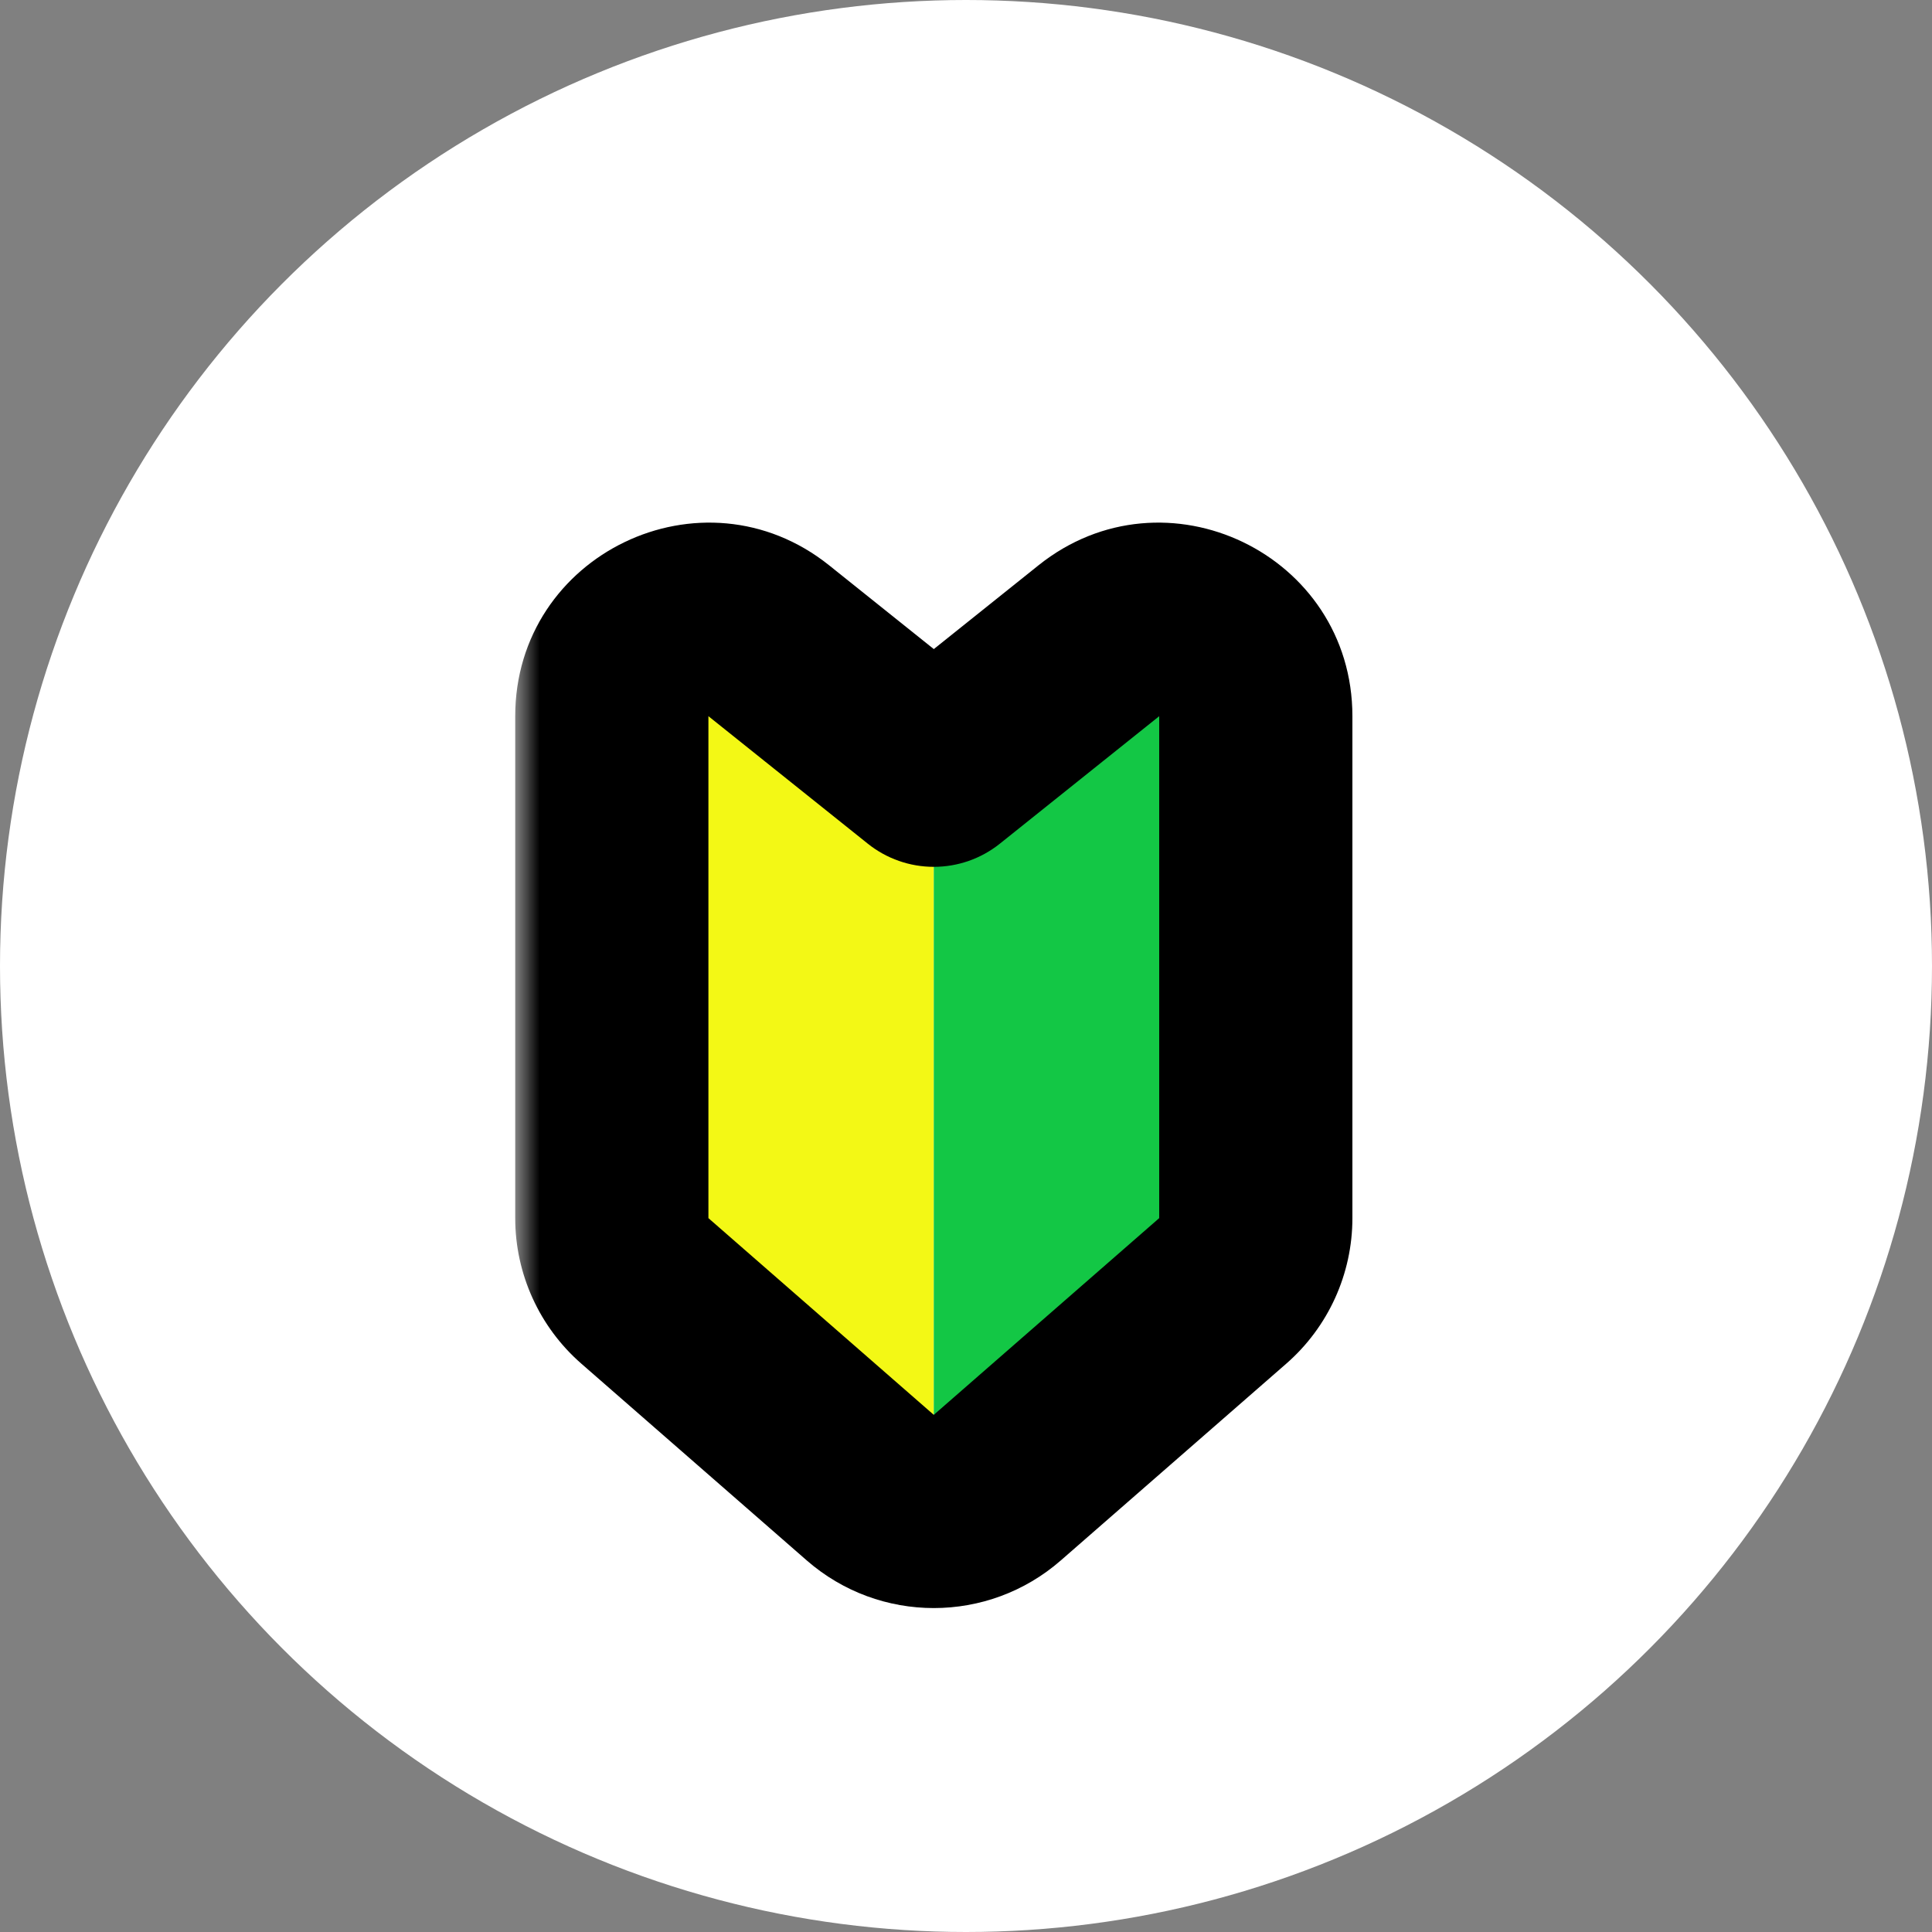
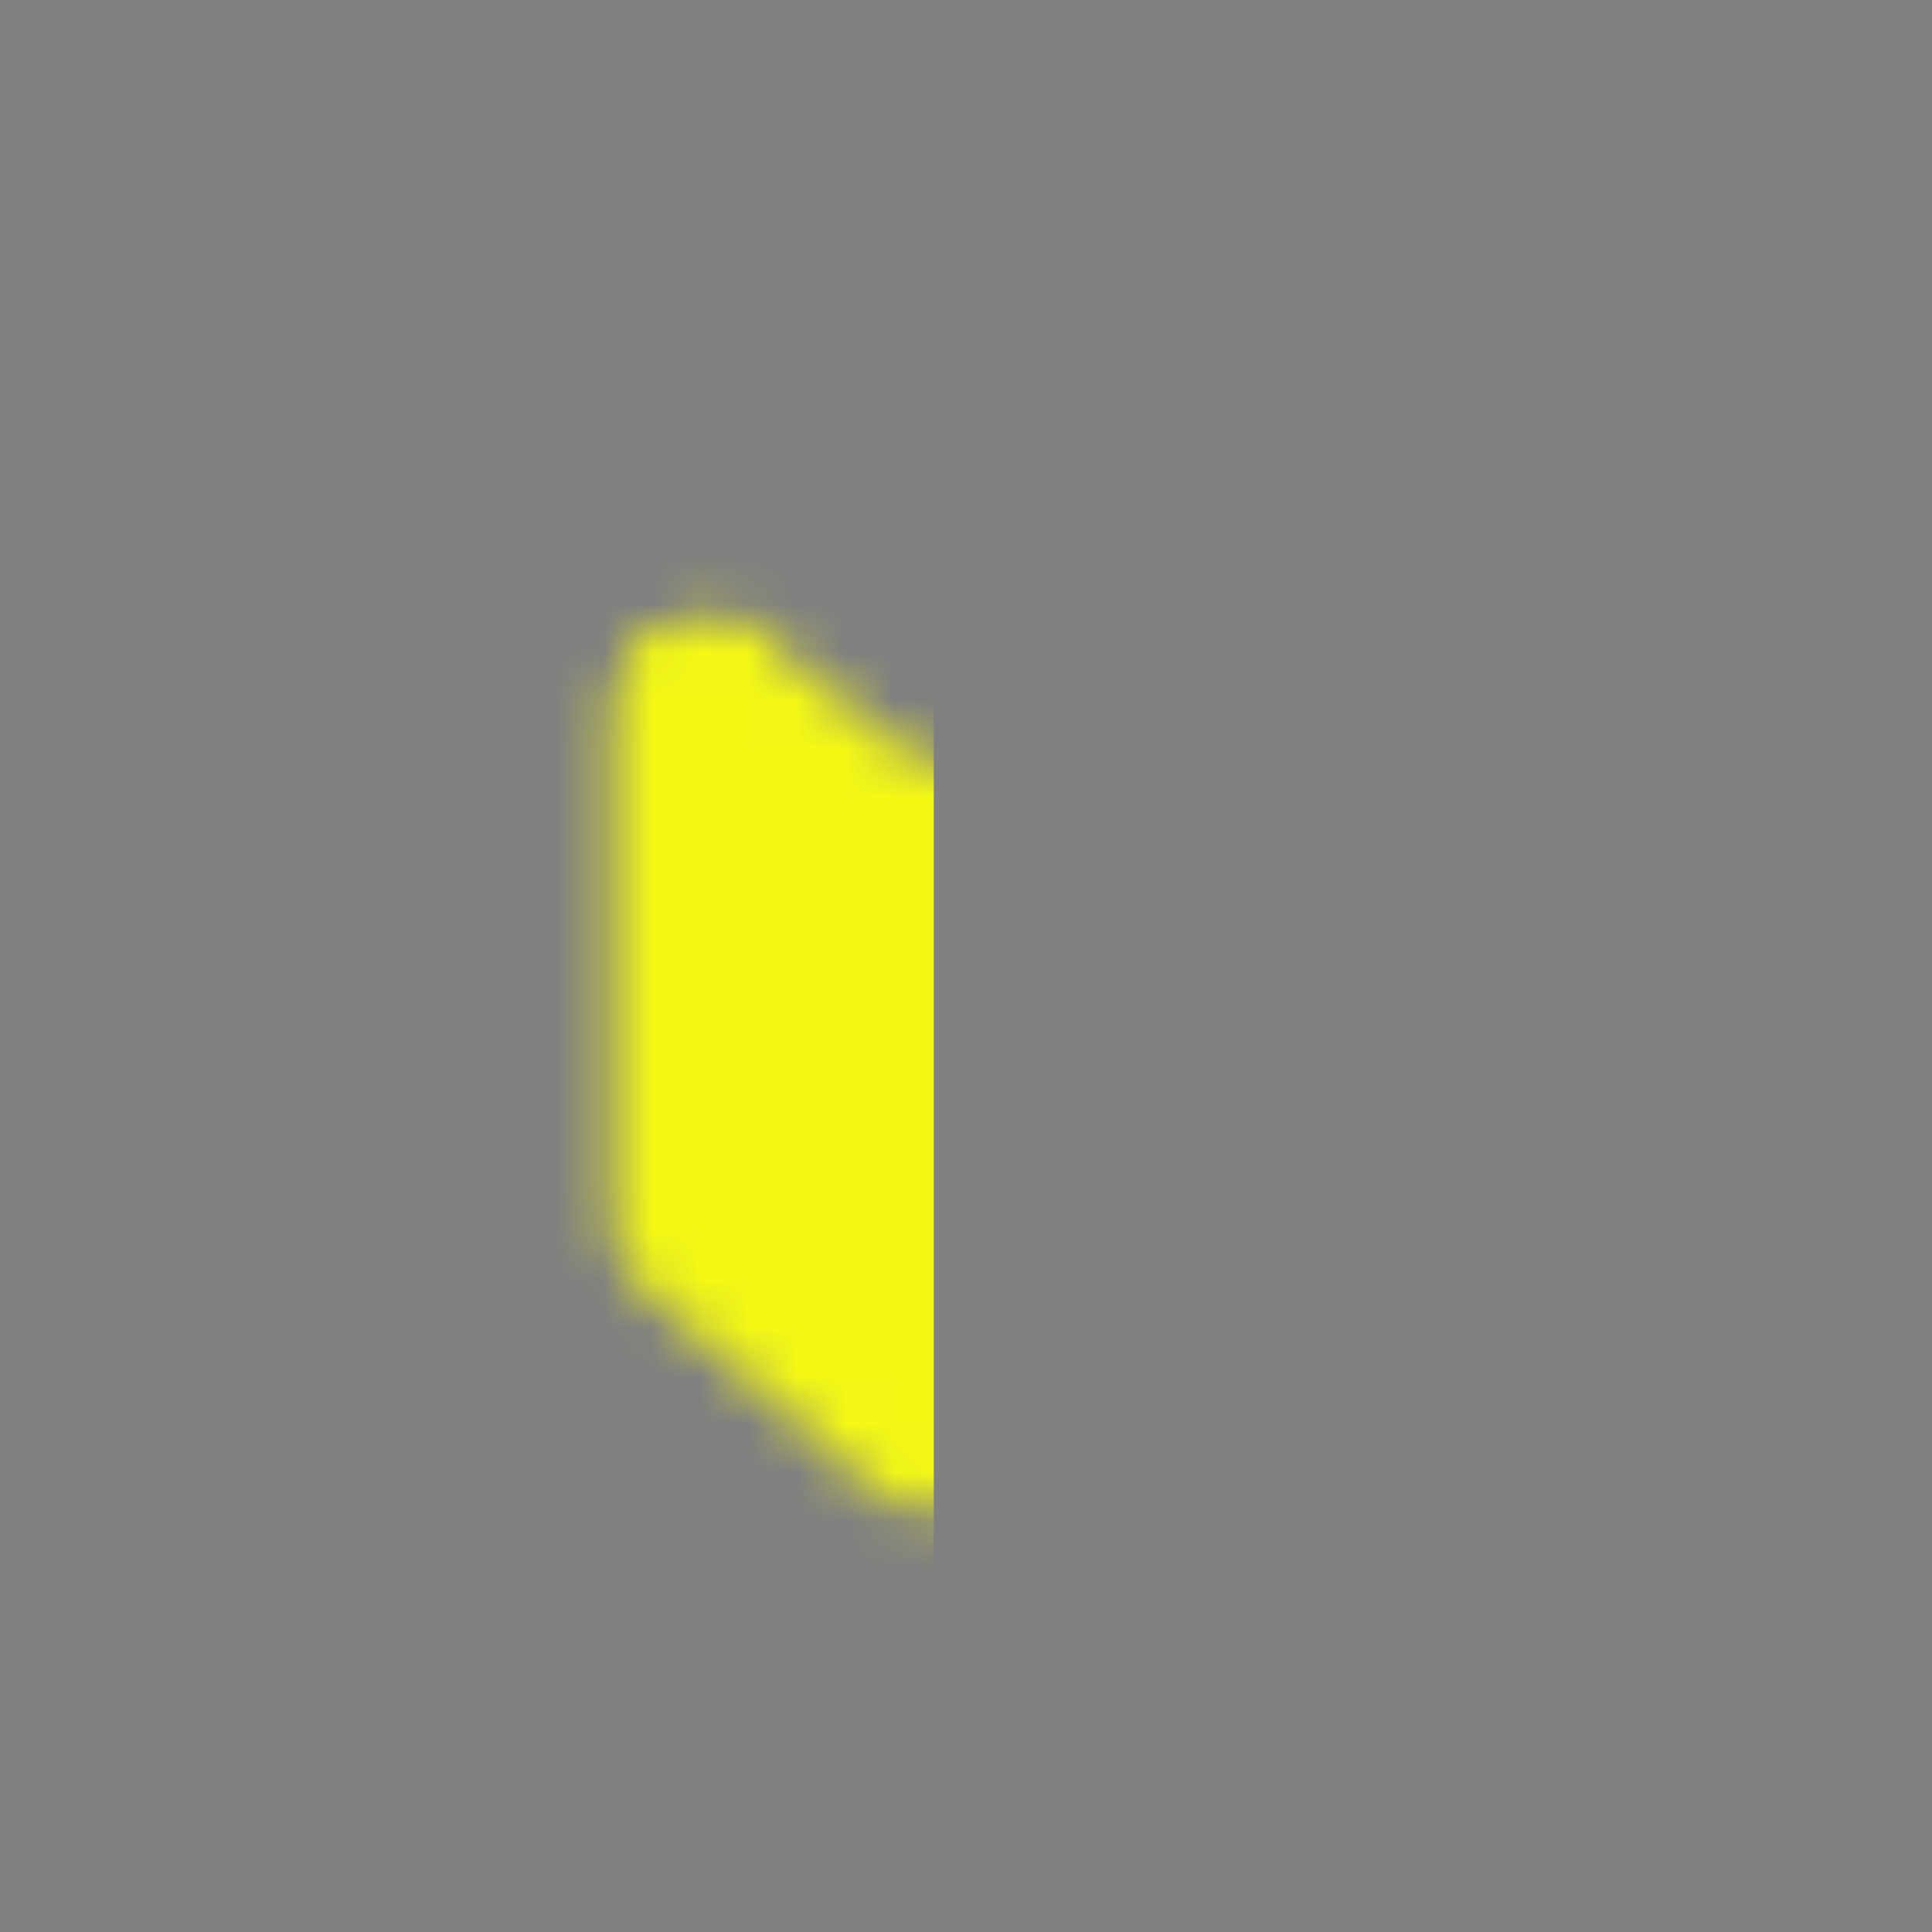
<svg xmlns="http://www.w3.org/2000/svg" width="40" height="40" viewBox="0 0 40 40" fill="none">
  <rect x="0" y="0" width="40" height="40" fill="#808080" stroke="none" />
-   <circle cx="20" cy="20" r="20" fill="white" />
  <mask id="mask0_299_1834" style="mask-type:alpha" maskUnits="userSpaceOnUse" x="12" y="12" width="14" height="20">
    <mask id="path-2-inside-1_299_1834" fill="white">
      <path fill-rule="evenodd" clip-rule="evenodd" d="M12.667 15.947V14.828C12.667 13.151 14.607 12.219 15.916 13.266L19.216 15.906C19.25 15.933 19.291 15.947 19.333 15.947C19.376 15.947 19.417 15.933 19.45 15.906L22.751 13.266C24.06 12.219 26 13.151 26 14.828V15.947V16V25.22C26 25.798 25.75 26.347 25.315 26.727L20.648 30.8C19.895 31.457 18.772 31.457 18.018 30.8L13.352 26.727C12.916 26.347 12.667 25.798 12.667 25.22V16V15.947Z" />
    </mask>
    <path fill-rule="evenodd" clip-rule="evenodd" d="M12.667 15.947V14.828C12.667 13.151 14.607 12.219 15.916 13.266L19.216 15.906C19.25 15.933 19.291 15.947 19.333 15.947C19.376 15.947 19.417 15.933 19.45 15.906L22.751 13.266C24.06 12.219 26 13.151 26 14.828V15.947V16V25.22C26 25.798 25.75 26.347 25.315 26.727L20.648 30.8C19.895 31.457 18.772 31.457 18.018 30.8L13.352 26.727C12.916 26.347 12.667 25.798 12.667 25.22V16V15.947Z" fill="#D9D9D9" />
    <path d="M13.352 26.727L12.694 27.48L13.352 26.727ZM20.648 30.8L21.306 31.553L20.648 30.8ZM18.018 30.8L17.361 31.553L18.018 30.8ZM22.751 13.266L22.126 12.485L22.751 13.266ZM19.45 15.906L18.826 15.126L19.45 15.906ZM19.216 15.906L19.841 15.126L19.216 15.906ZM11.667 14.828V15.947H13.667V14.828H11.667ZM19.841 15.126L16.541 12.485L15.291 14.047L18.592 16.687L19.841 15.126ZM22.126 12.485L18.826 15.126L20.075 16.687L23.375 14.047L22.126 12.485ZM27 15.947V14.828H25V15.947H27ZM25 15.947V16H27V15.947H25ZM25 16V25.22H27V16H25ZM24.658 25.974L19.991 30.046L21.306 31.553L25.973 27.48L24.658 25.974ZM18.676 30.046L14.009 25.974L12.694 27.48L17.361 31.553L18.676 30.046ZM13.667 25.22V16H11.667V25.22H13.667ZM13.667 16V15.947H11.667V16H13.667ZM14.009 25.974C13.792 25.784 13.667 25.509 13.667 25.22H11.667C11.667 26.087 12.041 26.911 12.694 27.48L14.009 25.974ZM19.991 30.046C19.614 30.375 19.052 30.375 18.676 30.046L17.361 31.553C18.491 32.539 20.176 32.539 21.306 31.553L19.991 30.046ZM23.375 14.047C24.03 13.523 25 13.989 25 14.828H27C27 12.312 24.09 10.914 22.126 12.485L23.375 14.047ZM19.333 16.947C19.603 16.947 19.864 16.856 20.075 16.687L18.826 15.126C18.97 15.01 19.149 14.947 19.333 14.947V16.947ZM25 25.22C25 25.509 24.875 25.784 24.658 25.974L25.973 27.48C26.625 26.911 27 26.087 27 25.22H25ZM18.592 16.687C18.802 16.856 19.064 16.947 19.333 16.947V14.947C19.518 14.947 19.697 15.01 19.841 15.126L18.592 16.687ZM13.667 14.828C13.667 13.989 14.637 13.523 15.291 14.047L16.541 12.485C14.576 10.914 11.667 12.312 11.667 14.828H13.667Z" fill="black" mask="url(#path-2-inside-1_299_1834)" />
  </mask>
  <g mask="url(#mask0_299_1834)">
    <rect x="1.333" y="8.667" width="18" height="25.333" fill="#F3F815" />
  </g>
  <mask id="mask1_299_1834" style="mask-type:alpha" maskUnits="userSpaceOnUse" x="12" y="12" width="14" height="20">
    <mask id="path-5-inside-2_299_1834" fill="white">
      <path fill-rule="evenodd" clip-rule="evenodd" d="M12.667 15.947V14.828C12.667 13.151 14.607 12.219 15.916 13.266L19.216 15.906C19.25 15.933 19.291 15.947 19.333 15.947C19.376 15.947 19.417 15.933 19.45 15.906L22.751 13.266C24.06 12.219 26 13.151 26 14.828V15.947V16V25.22C26 25.798 25.75 26.347 25.315 26.727L20.648 30.8C19.895 31.457 18.772 31.457 18.018 30.8L13.352 26.727C12.916 26.347 12.667 25.798 12.667 25.22V16V15.947Z" />
    </mask>
-     <path fill-rule="evenodd" clip-rule="evenodd" d="M12.667 15.947V14.828C12.667 13.151 14.607 12.219 15.916 13.266L19.216 15.906C19.25 15.933 19.291 15.947 19.333 15.947C19.376 15.947 19.417 15.933 19.45 15.906L22.751 13.266C24.06 12.219 26 13.151 26 14.828V15.947V16V25.22C26 25.798 25.75 26.347 25.315 26.727L20.648 30.8C19.895 31.457 18.772 31.457 18.018 30.8L13.352 26.727C12.916 26.347 12.667 25.798 12.667 25.22V16V15.947Z" fill="#D9D9D9" />
    <path d="M13.352 26.727L12.694 27.48L13.352 26.727ZM20.648 30.8L21.306 31.553L20.648 30.8ZM18.018 30.8L17.361 31.553L18.018 30.8ZM22.751 13.266L22.126 12.485L22.751 13.266ZM19.45 15.906L18.826 15.126L19.45 15.906ZM19.216 15.906L19.841 15.126L19.216 15.906ZM11.667 14.828V15.947H13.667V14.828H11.667ZM19.841 15.126L16.541 12.485L15.291 14.047L18.592 16.687L19.841 15.126ZM22.126 12.485L18.826 15.126L20.075 16.687L23.375 14.047L22.126 12.485ZM27 15.947V14.828H25V15.947H27ZM25 15.947V16H27V15.947H25ZM25 16V25.22H27V16H25ZM24.658 25.974L19.991 30.046L21.306 31.553L25.973 27.48L24.658 25.974ZM18.676 30.046L14.009 25.974L12.694 27.48L17.361 31.553L18.676 30.046ZM13.667 25.22V16H11.667V25.22H13.667ZM13.667 16V15.947H11.667V16H13.667ZM14.009 25.974C13.792 25.784 13.667 25.509 13.667 25.22H11.667C11.667 26.087 12.041 26.911 12.694 27.48L14.009 25.974ZM19.991 30.046C19.614 30.375 19.052 30.375 18.676 30.046L17.361 31.553C18.491 32.539 20.176 32.539 21.306 31.553L19.991 30.046ZM23.375 14.047C24.03 13.523 25 13.989 25 14.828H27C27 12.312 24.09 10.914 22.126 12.485L23.375 14.047ZM19.333 16.947C19.603 16.947 19.864 16.856 20.075 16.687L18.826 15.126C18.97 15.01 19.149 14.947 19.333 14.947V16.947ZM25 25.22C25 25.509 24.875 25.784 24.658 25.974L25.973 27.48C26.625 26.911 27 26.087 27 25.22H25ZM18.592 16.687C18.802 16.856 19.064 16.947 19.333 16.947V14.947C19.518 14.947 19.697 15.01 19.841 15.126L18.592 16.687ZM13.667 14.828C13.667 13.989 14.637 13.523 15.291 14.047L16.541 12.485C14.576 10.914 11.667 12.312 11.667 14.828H13.667Z" fill="black" mask="url(#path-5-inside-2_299_1834)" />
  </mask>
  <g mask="url(#mask1_299_1834)">
    <rect x="19.333" y="8.667" width="18" height="25.333" fill="#13C745" />
  </g>
  <mask id="path-8-outside-3_299_1834" maskUnits="userSpaceOnUse" x="10.667" y="9.824" width="18" height="24" fill="black">
    <rect fill="white" x="10.667" y="9.824" width="18" height="24" />
    <path fill-rule="evenodd" clip-rule="evenodd" d="M12.667 15.947V14.828C12.667 13.151 14.607 12.219 15.916 13.266L19.216 15.906C19.25 15.933 19.291 15.947 19.333 15.947C19.376 15.947 19.417 15.933 19.45 15.906L22.751 13.266C24.06 12.219 26 13.151 26 14.828V15.947V16V25.22C26 25.798 25.75 26.347 25.315 26.727L20.648 30.8C19.895 31.457 18.772 31.457 18.018 30.8L13.352 26.727C12.916 26.347 12.667 25.798 12.667 25.22V16V15.947Z" />
  </mask>
-   <path d="M13.352 26.727L12.037 28.234L13.352 26.727ZM20.648 30.8L21.963 32.307L20.648 30.8ZM18.018 30.8L16.703 32.307L18.018 30.8ZM22.751 13.266L21.501 11.704L22.751 13.266ZM19.45 15.906L18.201 14.345L19.45 15.906ZM19.216 15.906L20.466 14.345L19.216 15.906ZM10.667 14.828V15.947H14.667V14.828H10.667ZM20.466 14.345L17.166 11.704L14.667 14.828L17.967 17.468L20.466 14.345ZM21.501 11.704L18.201 14.345L20.7 17.468L24 14.828L21.501 11.704ZM28 15.947V14.828H24V15.947H28ZM24 15.947V16H28V15.947H24ZM24 16V25.22H28V16H24ZM24 25.22L19.333 29.293L21.963 32.307L26.63 28.234L24 25.22ZM19.333 29.293L14.667 25.22L12.037 28.234L16.703 32.307L19.333 29.293ZM14.667 25.22V16H10.667V25.22H14.667ZM14.667 16V15.947H10.667V16H14.667ZM14.667 25.22H14.667H10.667C10.667 26.375 11.166 27.474 12.037 28.234L14.667 25.22ZM19.333 29.293L19.333 29.293L16.703 32.307C18.21 33.622 20.457 33.622 21.963 32.307L19.333 29.293ZM24 14.828H24H28C28 11.474 24.12 9.609 21.501 11.704L24 14.828ZM19.333 17.947C19.83 17.947 20.312 17.778 20.7 17.468L18.201 14.345C18.522 14.088 18.922 13.947 19.333 13.947V17.947ZM24 25.22V25.22L26.63 28.234C27.501 27.474 28 26.375 28 25.22H24ZM17.967 17.468C18.355 17.778 18.837 17.947 19.333 17.947V13.947C19.745 13.947 20.144 14.088 20.466 14.345L17.967 17.468ZM14.667 14.828L14.667 14.828L17.166 11.704C14.546 9.609 10.667 11.474 10.667 14.828H14.667Z" fill="black" mask="url(#path-8-outside-3_299_1834)" />
</svg>